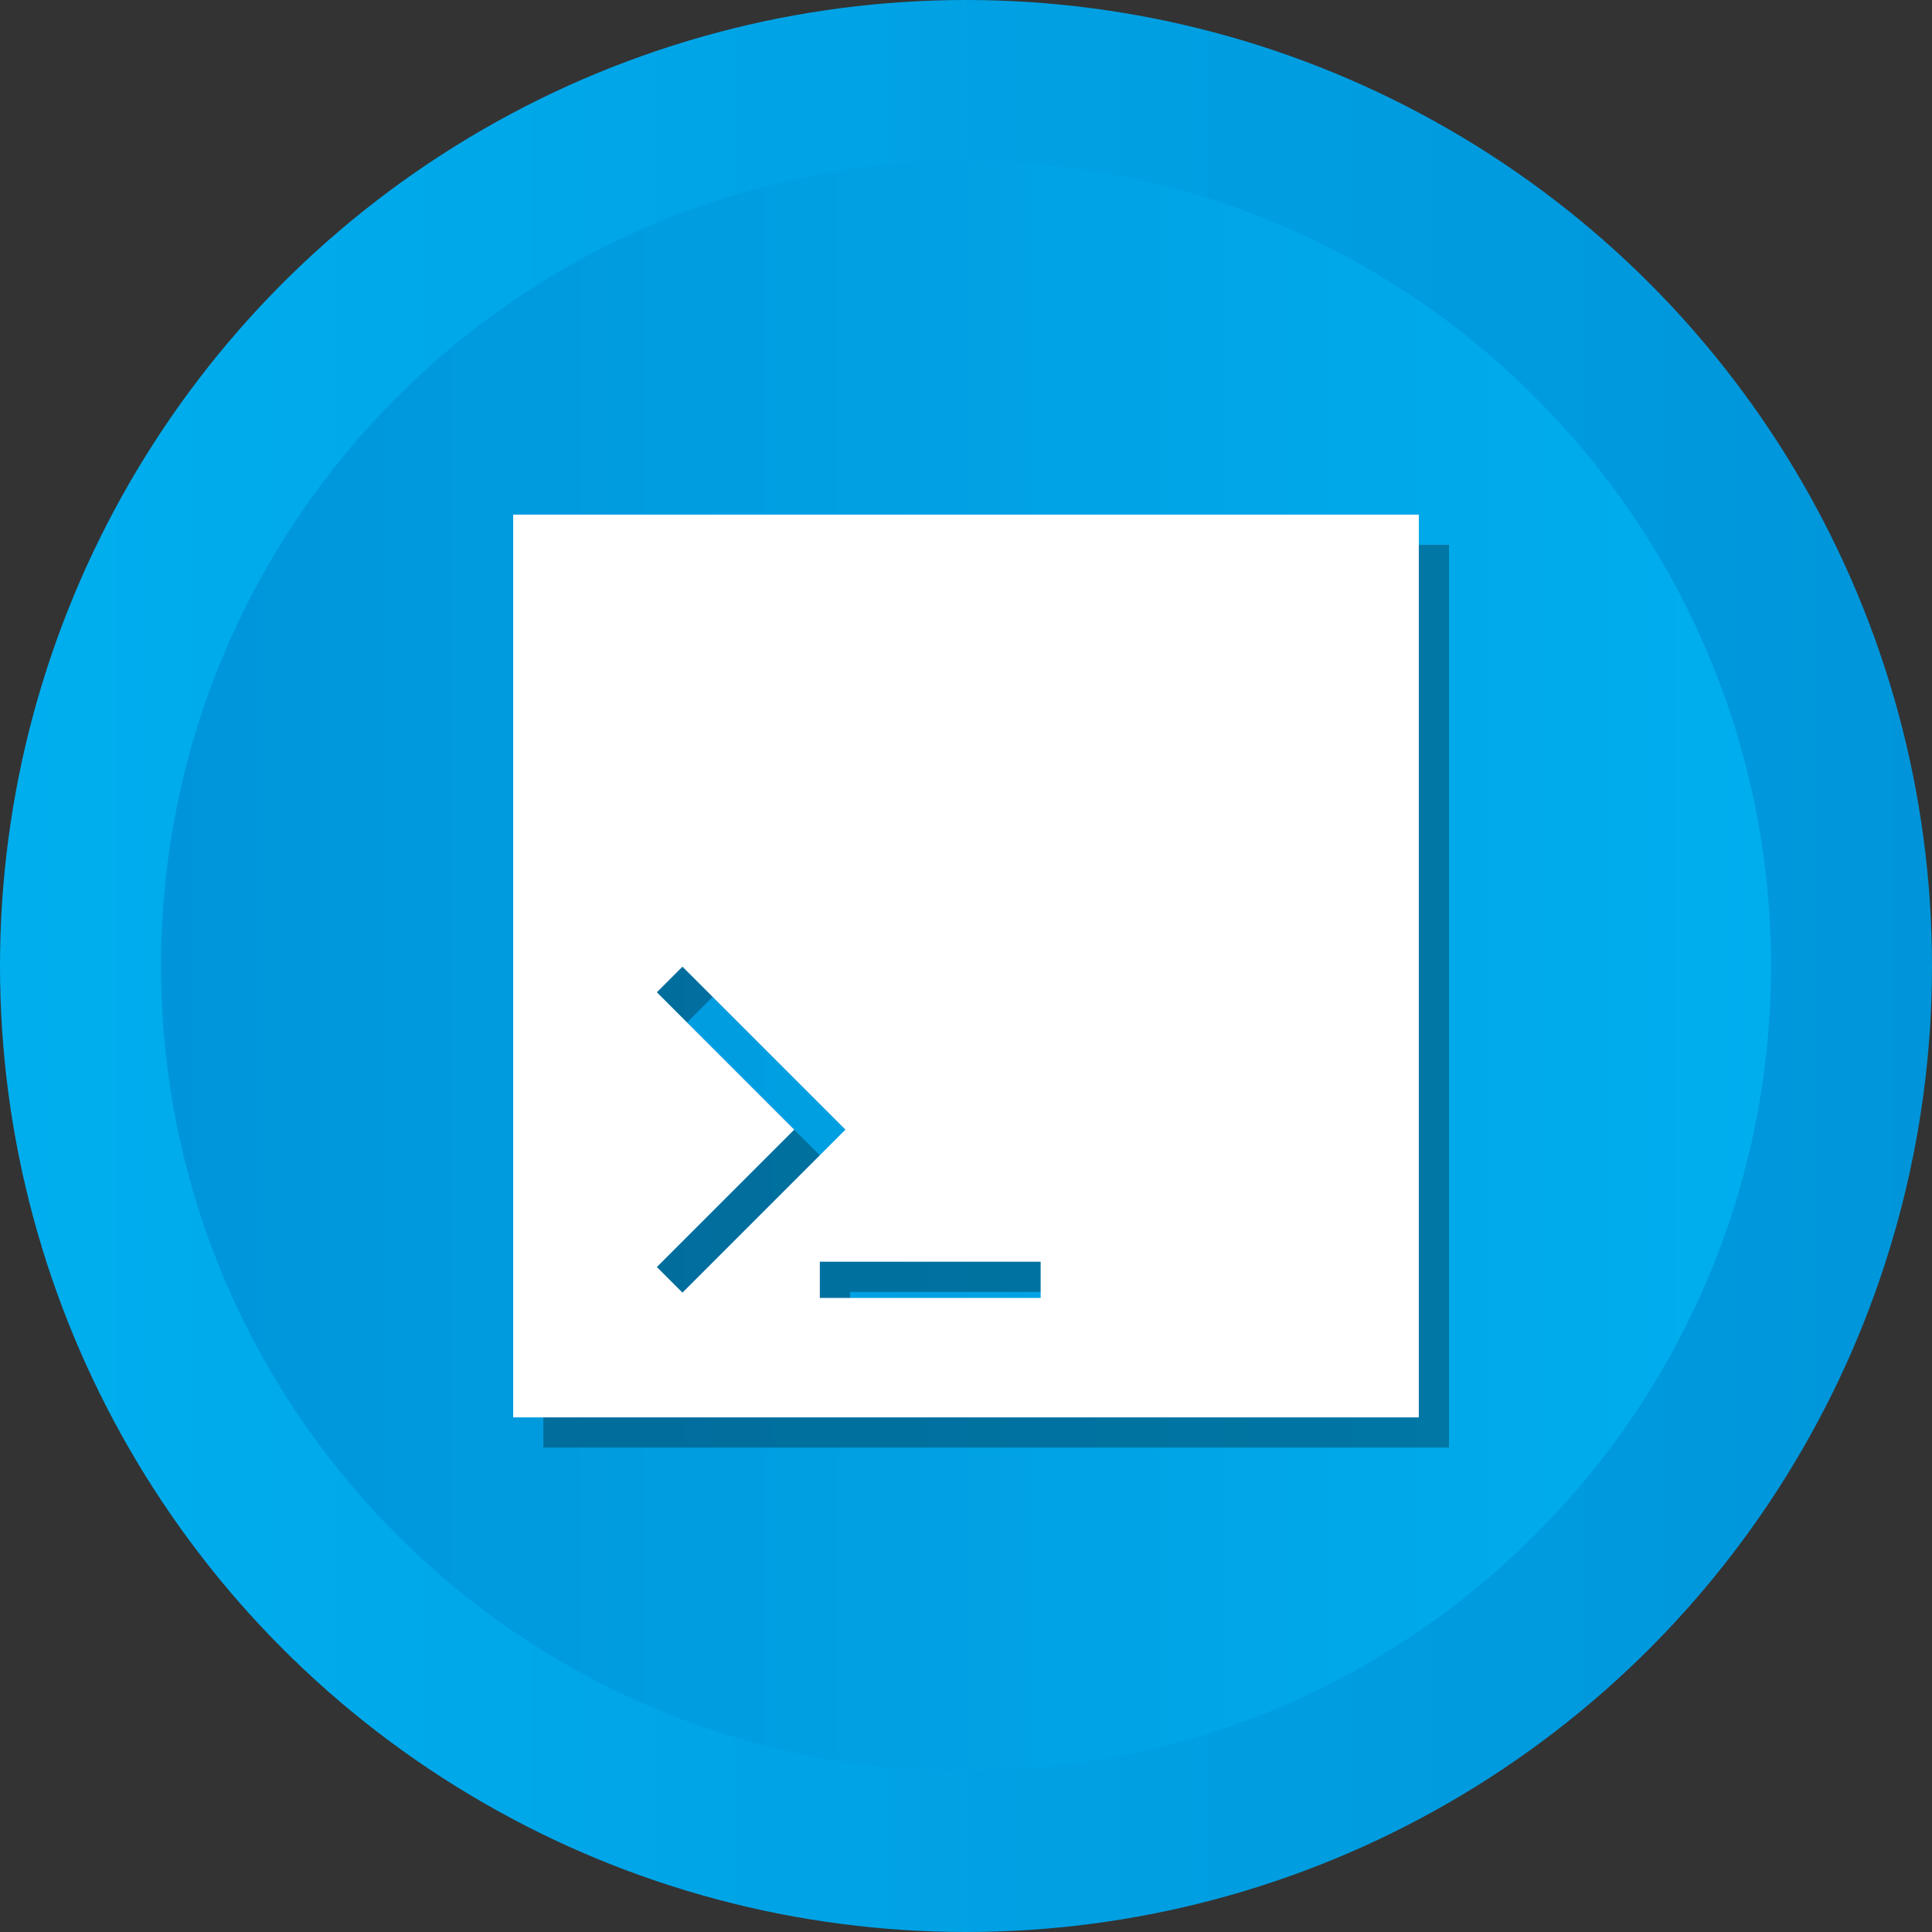
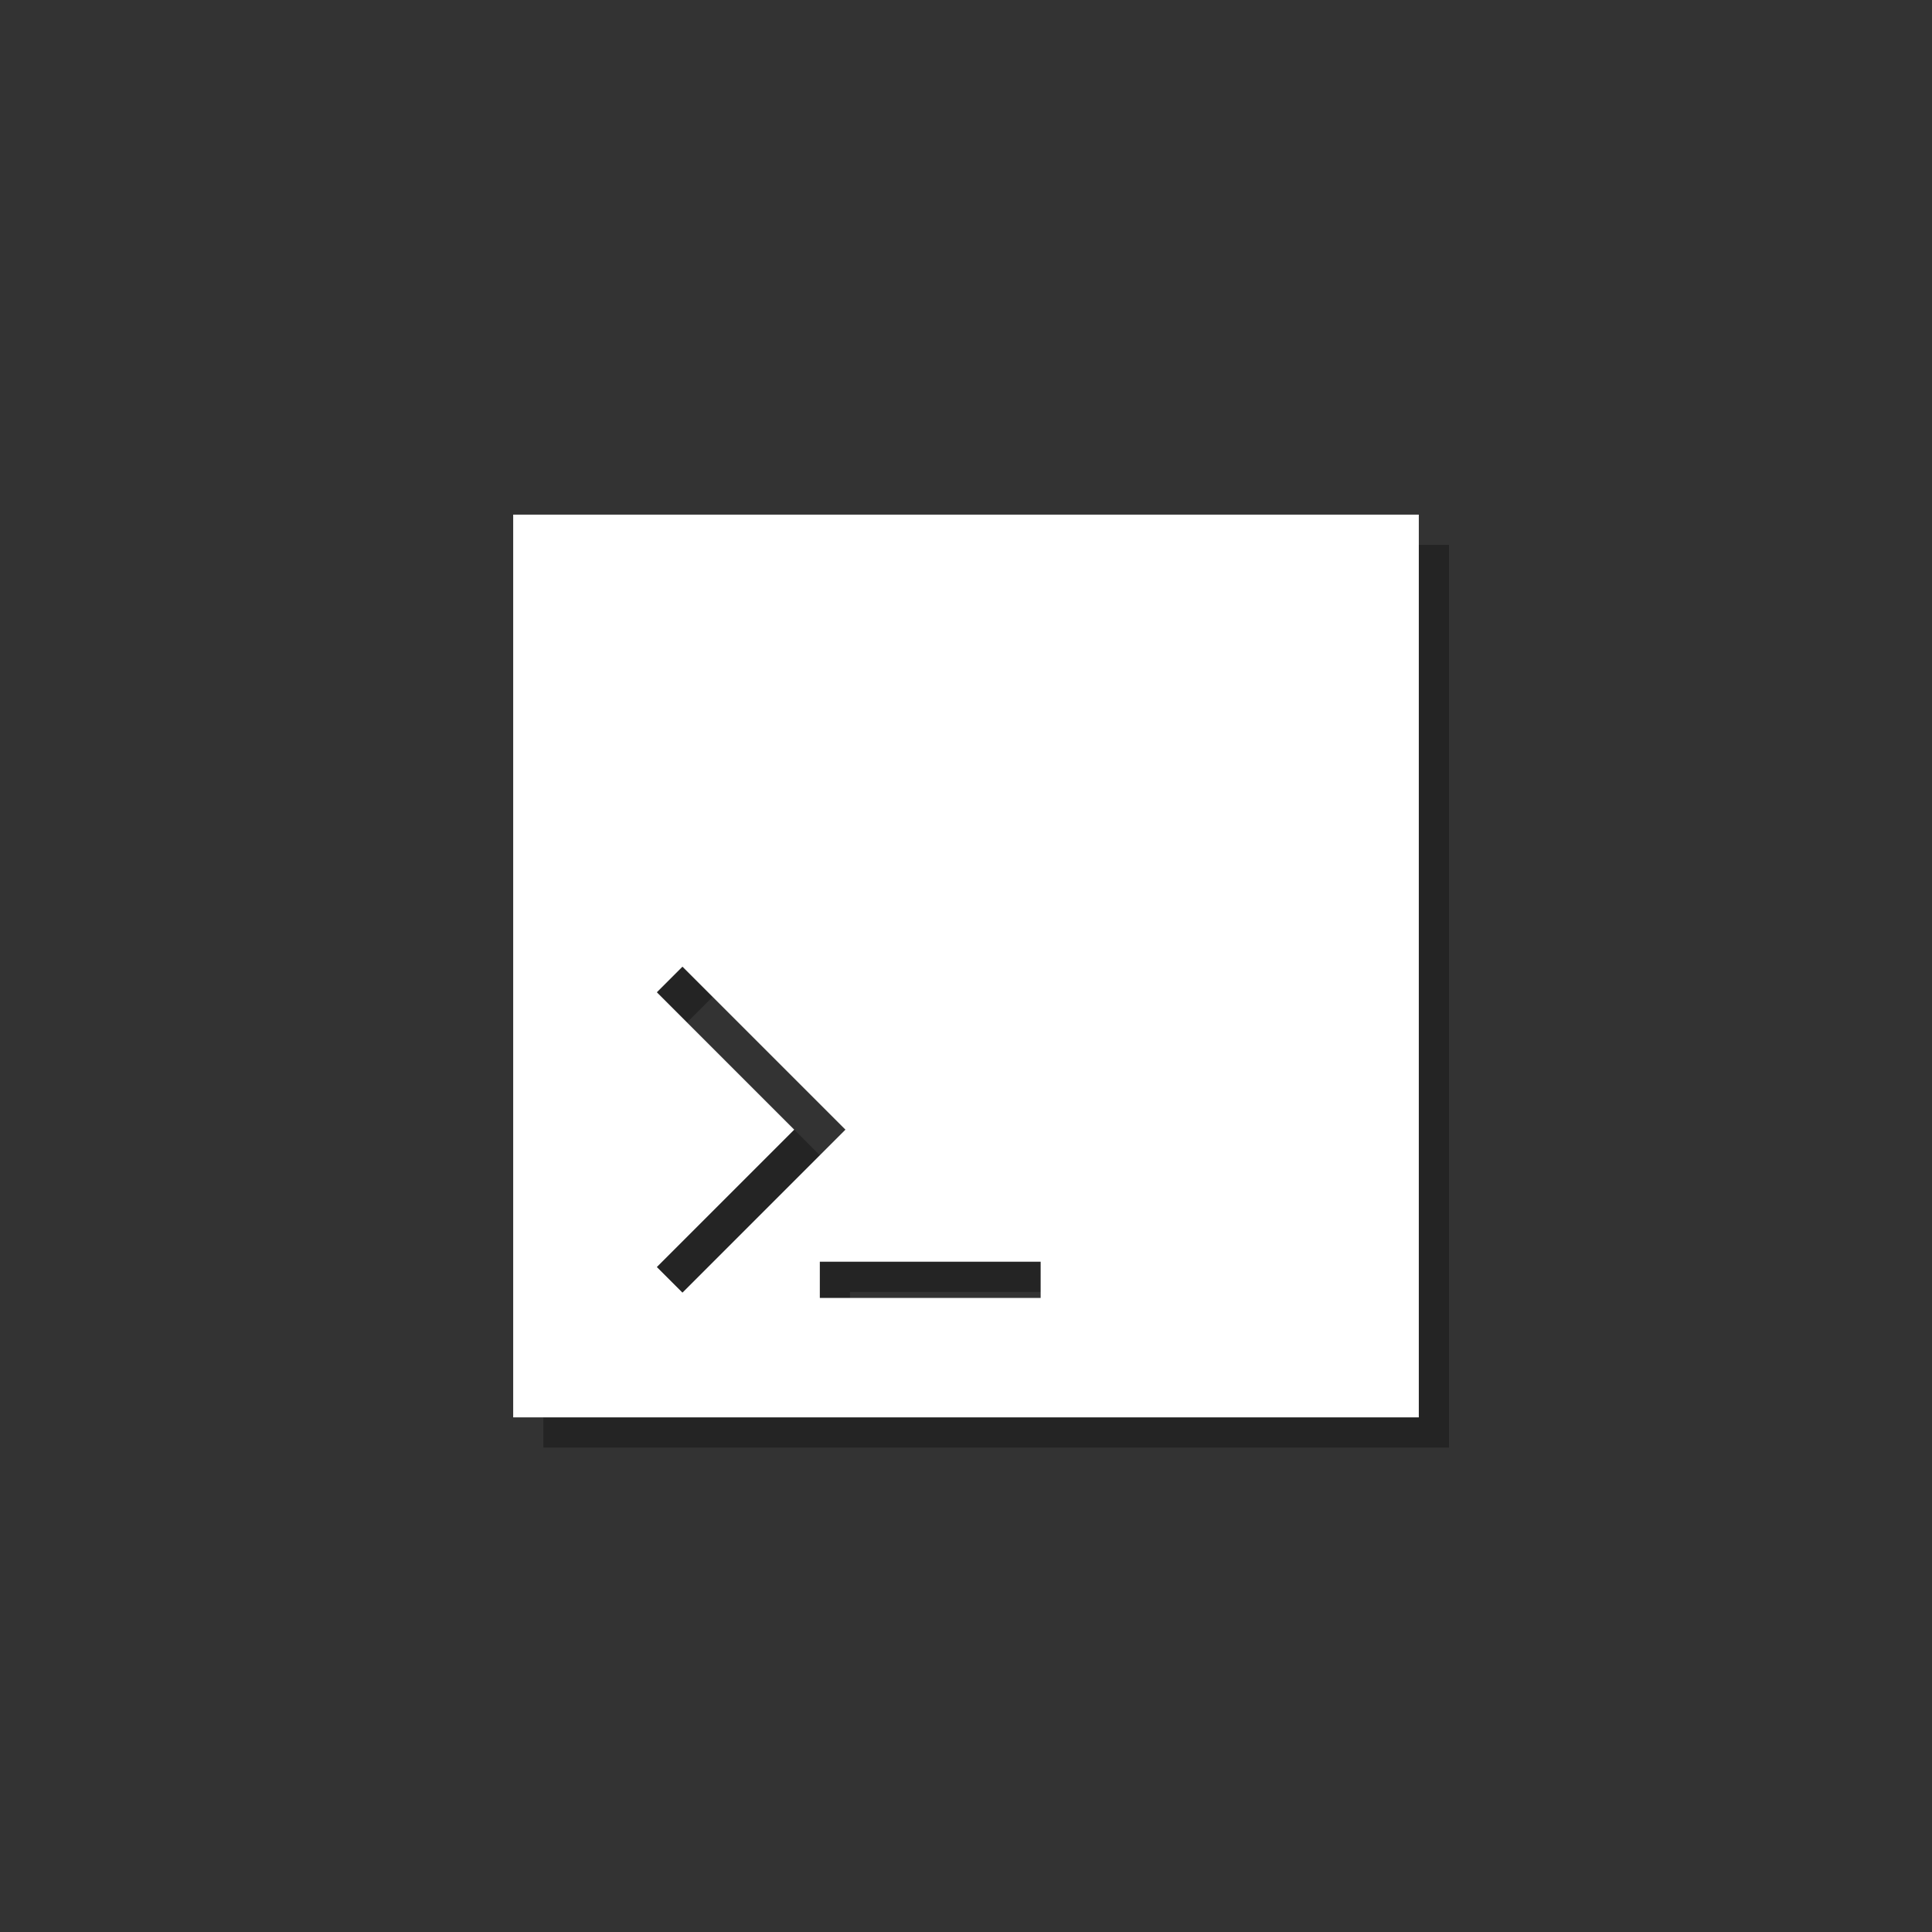
<svg xmlns="http://www.w3.org/2000/svg" id="Layer_1" viewBox="0 0 512 512" xml:space="preserve">
  <rect x="0" y="0" width="512" height="512" fill="#333333" stroke="none" />
  <g>
    <g>
      <linearGradient gradientUnits="userSpaceOnUse" id="SVGID_1_" x1="-0" x2="512" y1="256" y2="256">
        <stop offset="0" style="stop-color:#00AEEE" />
        <stop offset="1" style="stop-color:#0095DA" />
      </linearGradient>
-       <circle cx="256" cy="256" fill="url(#SVGID_1_)" r="256" />
      <linearGradient gradientUnits="userSpaceOnUse" id="SVGID_2_" x1="42.667" x2="469.333" y1="256.001" y2="256.001">
        <stop offset="0" style="stop-color:#0095DA" />
        <stop offset="1" style="stop-color:#00AEEE" />
      </linearGradient>
-       <path d="M256,469.334c-117.631,0-213.333-95.702-213.333-213.333    S138.369,42.667,256,42.667c117.636,0,213.333,95.702,213.333,213.333    S373.636,469.334,256,469.334z" fill="url(#SVGID_2_)" />
    </g>
    <path d="M144,144.384v239.232h240V144.384H144z M182.07,343.775l36.403-36.405   l-36.403-36.404l6.787-6.787l43.19,43.191l-43.19,43.193L182.07,343.775z    M283.782,351.969h-58.521v-9.6h58.521V351.969z" opacity="0.3" />
-     <path d="M136,136.384v239.232h240V136.384H136z M174.07,335.775l36.403-36.405   l-36.403-36.404l6.787-6.787l43.19,43.191l-43.19,43.193L174.07,335.775z    M275.782,343.969h-58.521v-9.6h58.521V343.969z" fill="#FFFFFF" />
+     <path d="M136,136.384v239.232h240V136.384H136z M174.07,335.775l36.403-36.405   l-36.403-36.404l6.787-6.787l43.19,43.191l-43.19,43.193L174.07,335.775M275.782,343.969h-58.521v-9.6h58.521V343.969z" fill="#FFFFFF" />
  </g>
</svg>